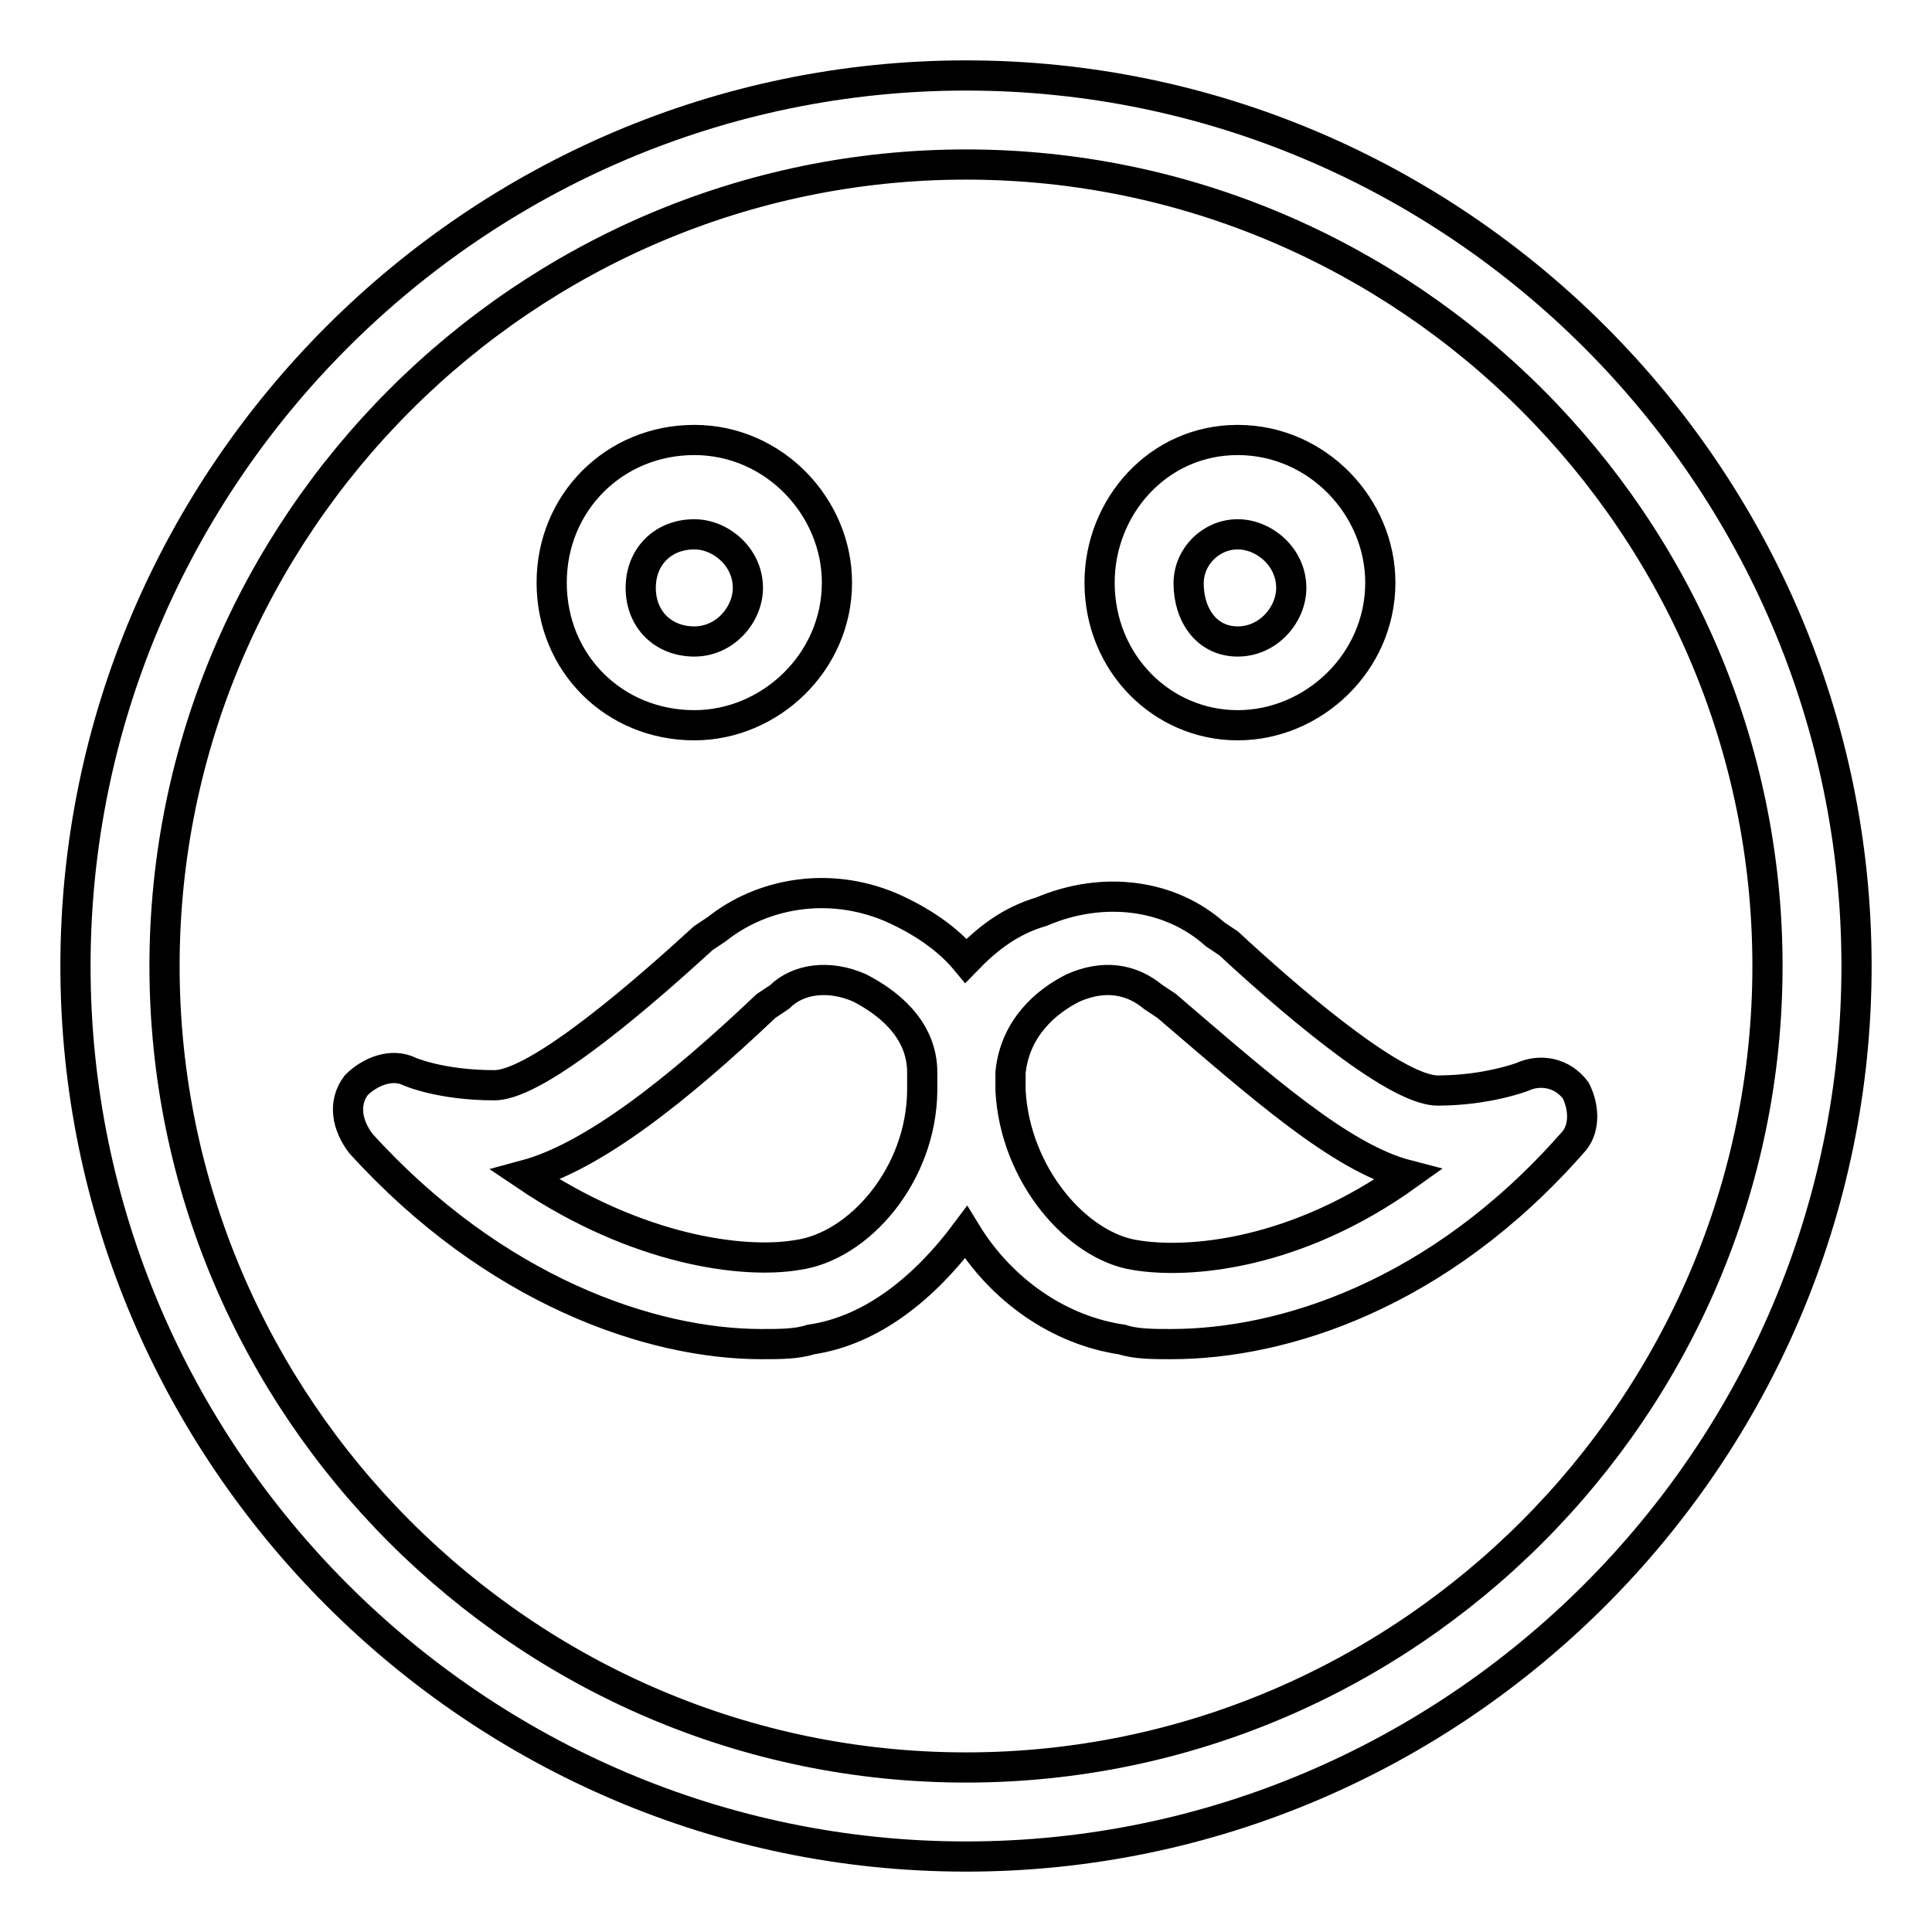
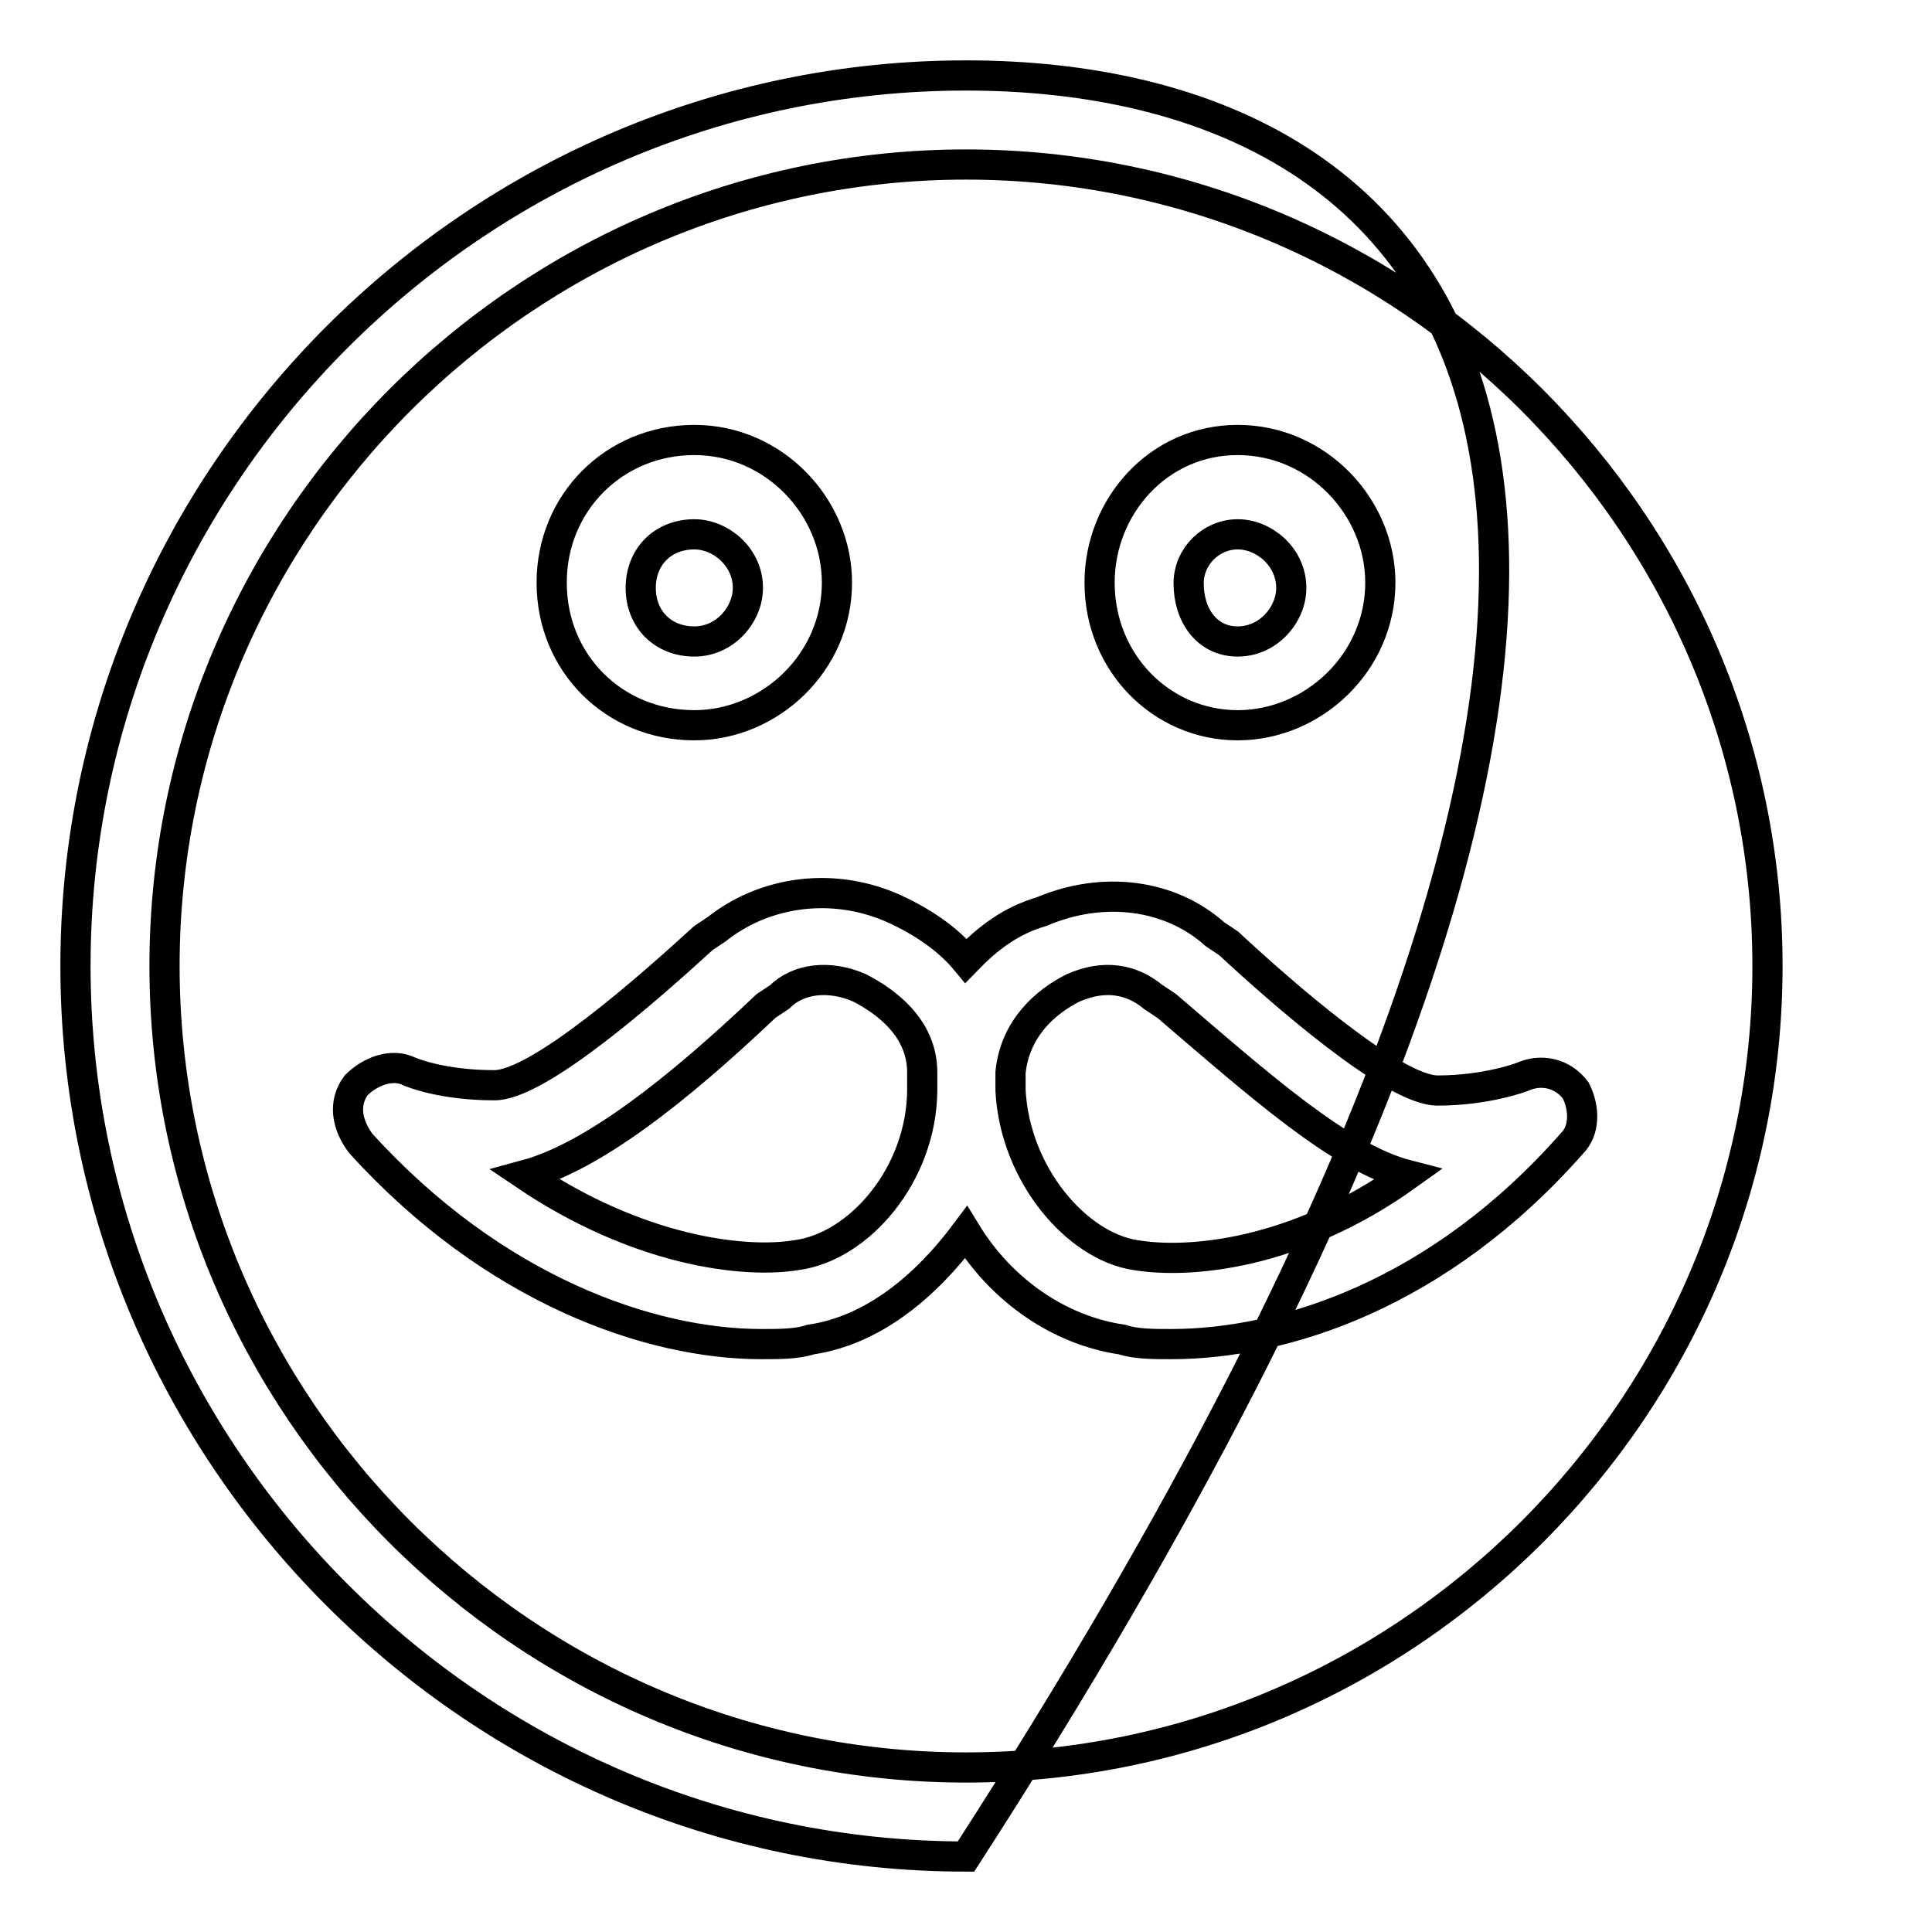
<svg xmlns="http://www.w3.org/2000/svg" version="1.1" x="0px" y="0px" viewBox="0 0 256 256" enable-background="new 0 0 256 256" xml:space="preserve">
  <g>
-     <path stroke-width="4" fill-opacity="0" stroke="#000000" d="M128,10C63.1,10,10,63.1,10,128c0,64.9,53.1,118,118,118c64.9,0,118-53.1,118-118C246,63.1,192.9,10,128,10 z M128,234.2c-58.4,0-106.2-47.8-106.2-106.2C21.8,69.6,69.6,21.8,128,21.8c58.4,0,106.2,47.8,106.2,106.2 C234.2,186.4,186.4,234.2,128,234.2z M92,96.1c10,0,18.9-8.3,18.9-18.9c0-10-8.3-18.9-18.9-18.9c-10.6,0-18.9,8.3-18.9,18.9 C73.1,87.9,81.4,96.1,92,96.1z M92,70.8c3.5,0,7.1,3,7.1,7.1c0,3.5-3,7.1-7.1,7.1c-4.1,0-7.1-2.9-7.1-7.1S87.9,70.8,92,70.8z  M164,96.1c10,0,18.9-8.3,18.9-18.9c0-10-8.3-18.9-18.9-18.9c-10.6,0-18.3,8.9-18.3,18.9C145.7,87.9,154,96.1,164,96.1z M164,70.8 c3.5,0,7.1,3,7.1,7.1c0,3.5-3,7.1-7.1,7.1c-4.1,0-6.5-3.5-6.5-7.7C157.5,73.7,160.5,70.8,164,70.8z M208.8,144.5 c-1.8-2.4-4.7-2.9-7.1-1.8c0,0-4.7,1.8-11.2,1.8c-5.9,0-20.7-13-27.7-19.5l-1.8-1.2c-5.9-5.3-14.8-6.5-23-3 c-4.1,1.2-7.1,3.5-10,6.5c-2.4-2.9-5.9-5.3-10-7.1c-8.3-3.5-17.1-1.8-23,2.9l-1.8,1.2c-7.1,6.5-21.8,19.5-27.7,19.5 c-7.1,0-11.2-1.8-11.2-1.8c-2.4-1.2-5.3,0-7.1,1.8c-1.8,2.4-1.2,5.3,0.6,7.7c17.7,19.5,38.4,26.6,53.1,26.6c2.4,0,4.7,0,6.5-0.6 c8.3-1.2,15.3-7.1,20.6-14.2c4.7,7.7,12.4,13,20.7,14.2c1.8,0.6,4.1,0.6,6.5,0.6c14.8,0,35.4-6.5,53.1-26.6 C210,149.8,210,146.9,208.8,144.5z M105.6,166.3c-7.1,1.2-21.2-0.6-36-10.6c8.9-2.4,20.1-11.2,31.9-22.4l1.8-1.2 c2.4-2.4,6.5-3,10.6-1.2c3.5,1.8,8.3,5.3,8.3,11.2l0,0c0,0.6,0,1.2,0,2.4C122.1,155.7,113.8,165.2,105.6,166.3z M150.4,166.3 c-7.7-1.2-15.9-10.6-16.5-21.8c0-0.6,0-1.2,0-2.4l0,0c0.6-5.9,4.7-9.4,8.3-11.2c4.1-1.8,7.7-1.2,10.6,1.2l1.8,1.2 c12.4,10.6,23,20.1,31.9,22.4C171.7,166.3,157.5,167.5,150.4,166.3z" />
+     <path stroke-width="4" fill-opacity="0" stroke="#000000" d="M128,10C63.1,10,10,63.1,10,128c0,64.9,53.1,118,118,118C246,63.1,192.9,10,128,10 z M128,234.2c-58.4,0-106.2-47.8-106.2-106.2C21.8,69.6,69.6,21.8,128,21.8c58.4,0,106.2,47.8,106.2,106.2 C234.2,186.4,186.4,234.2,128,234.2z M92,96.1c10,0,18.9-8.3,18.9-18.9c0-10-8.3-18.9-18.9-18.9c-10.6,0-18.9,8.3-18.9,18.9 C73.1,87.9,81.4,96.1,92,96.1z M92,70.8c3.5,0,7.1,3,7.1,7.1c0,3.5-3,7.1-7.1,7.1c-4.1,0-7.1-2.9-7.1-7.1S87.9,70.8,92,70.8z  M164,96.1c10,0,18.9-8.3,18.9-18.9c0-10-8.3-18.9-18.9-18.9c-10.6,0-18.3,8.9-18.3,18.9C145.7,87.9,154,96.1,164,96.1z M164,70.8 c3.5,0,7.1,3,7.1,7.1c0,3.5-3,7.1-7.1,7.1c-4.1,0-6.5-3.5-6.5-7.7C157.5,73.7,160.5,70.8,164,70.8z M208.8,144.5 c-1.8-2.4-4.7-2.9-7.1-1.8c0,0-4.7,1.8-11.2,1.8c-5.9,0-20.7-13-27.7-19.5l-1.8-1.2c-5.9-5.3-14.8-6.5-23-3 c-4.1,1.2-7.1,3.5-10,6.5c-2.4-2.9-5.9-5.3-10-7.1c-8.3-3.5-17.1-1.8-23,2.9l-1.8,1.2c-7.1,6.5-21.8,19.5-27.7,19.5 c-7.1,0-11.2-1.8-11.2-1.8c-2.4-1.2-5.3,0-7.1,1.8c-1.8,2.4-1.2,5.3,0.6,7.7c17.7,19.5,38.4,26.6,53.1,26.6c2.4,0,4.7,0,6.5-0.6 c8.3-1.2,15.3-7.1,20.6-14.2c4.7,7.7,12.4,13,20.7,14.2c1.8,0.6,4.1,0.6,6.5,0.6c14.8,0,35.4-6.5,53.1-26.6 C210,149.8,210,146.9,208.8,144.5z M105.6,166.3c-7.1,1.2-21.2-0.6-36-10.6c8.9-2.4,20.1-11.2,31.9-22.4l1.8-1.2 c2.4-2.4,6.5-3,10.6-1.2c3.5,1.8,8.3,5.3,8.3,11.2l0,0c0,0.6,0,1.2,0,2.4C122.1,155.7,113.8,165.2,105.6,166.3z M150.4,166.3 c-7.7-1.2-15.9-10.6-16.5-21.8c0-0.6,0-1.2,0-2.4l0,0c0.6-5.9,4.7-9.4,8.3-11.2c4.1-1.8,7.7-1.2,10.6,1.2l1.8,1.2 c12.4,10.6,23,20.1,31.9,22.4C171.7,166.3,157.5,167.5,150.4,166.3z" />
  </g>
</svg>